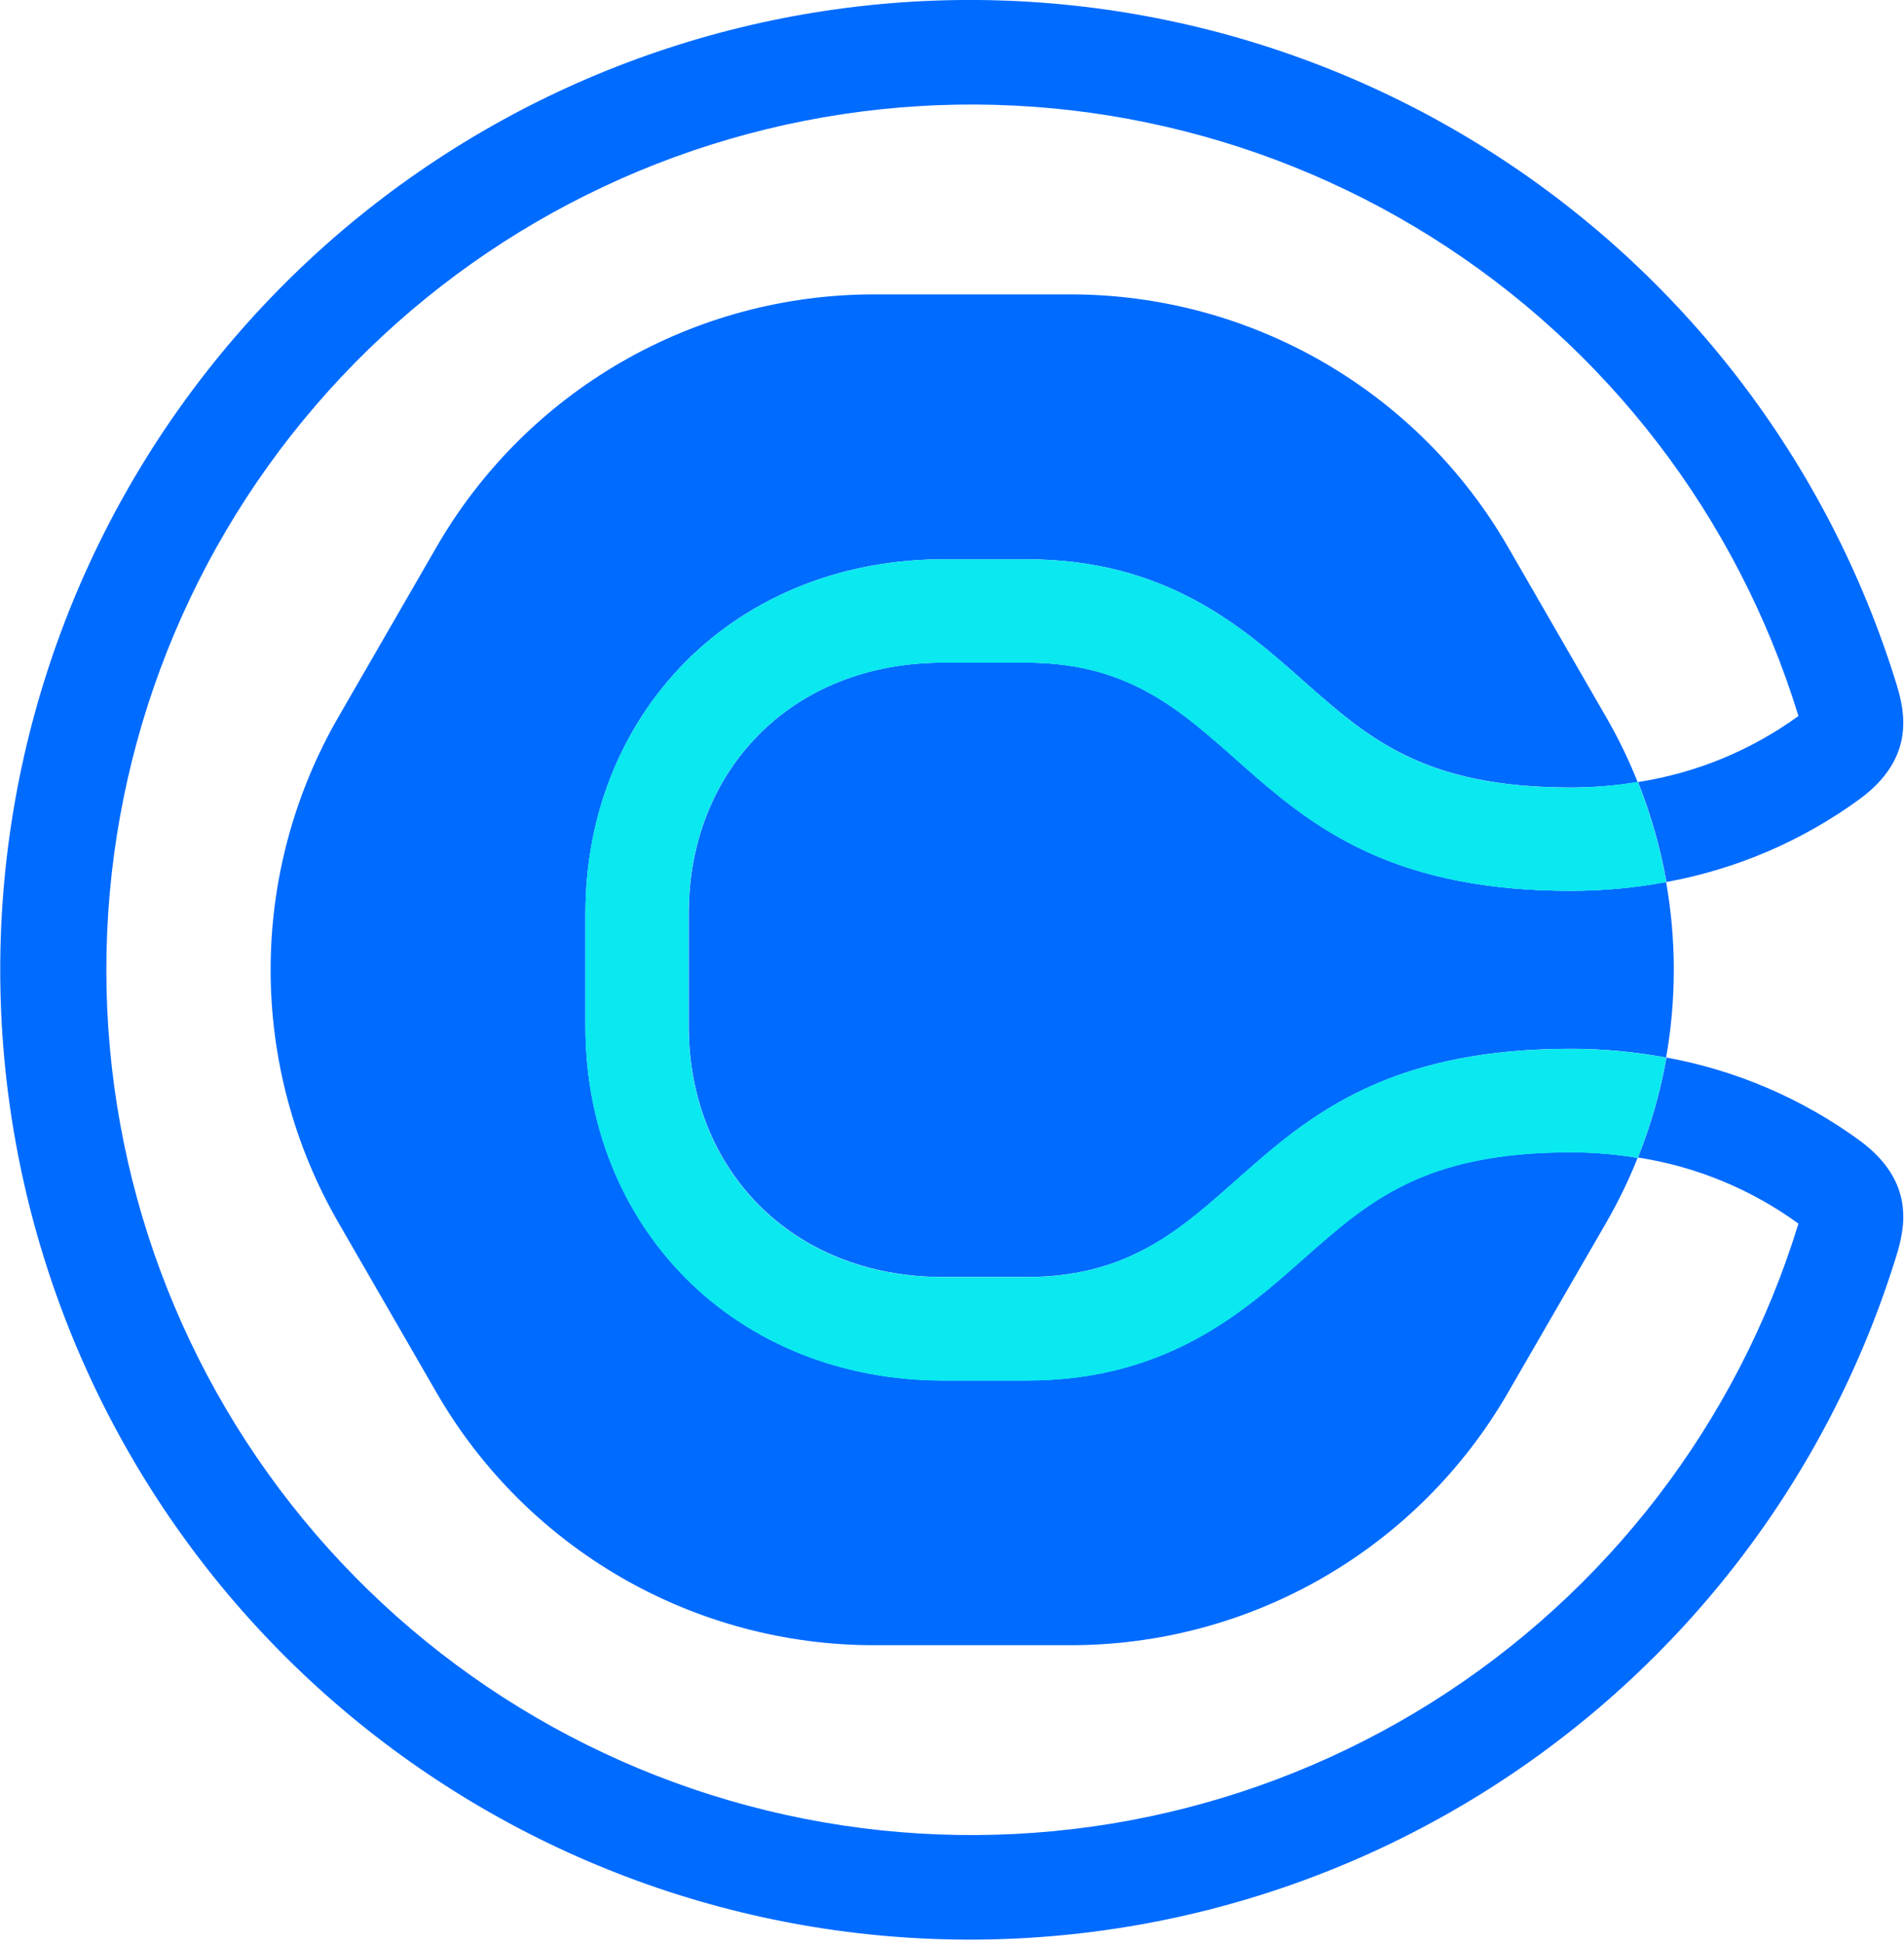
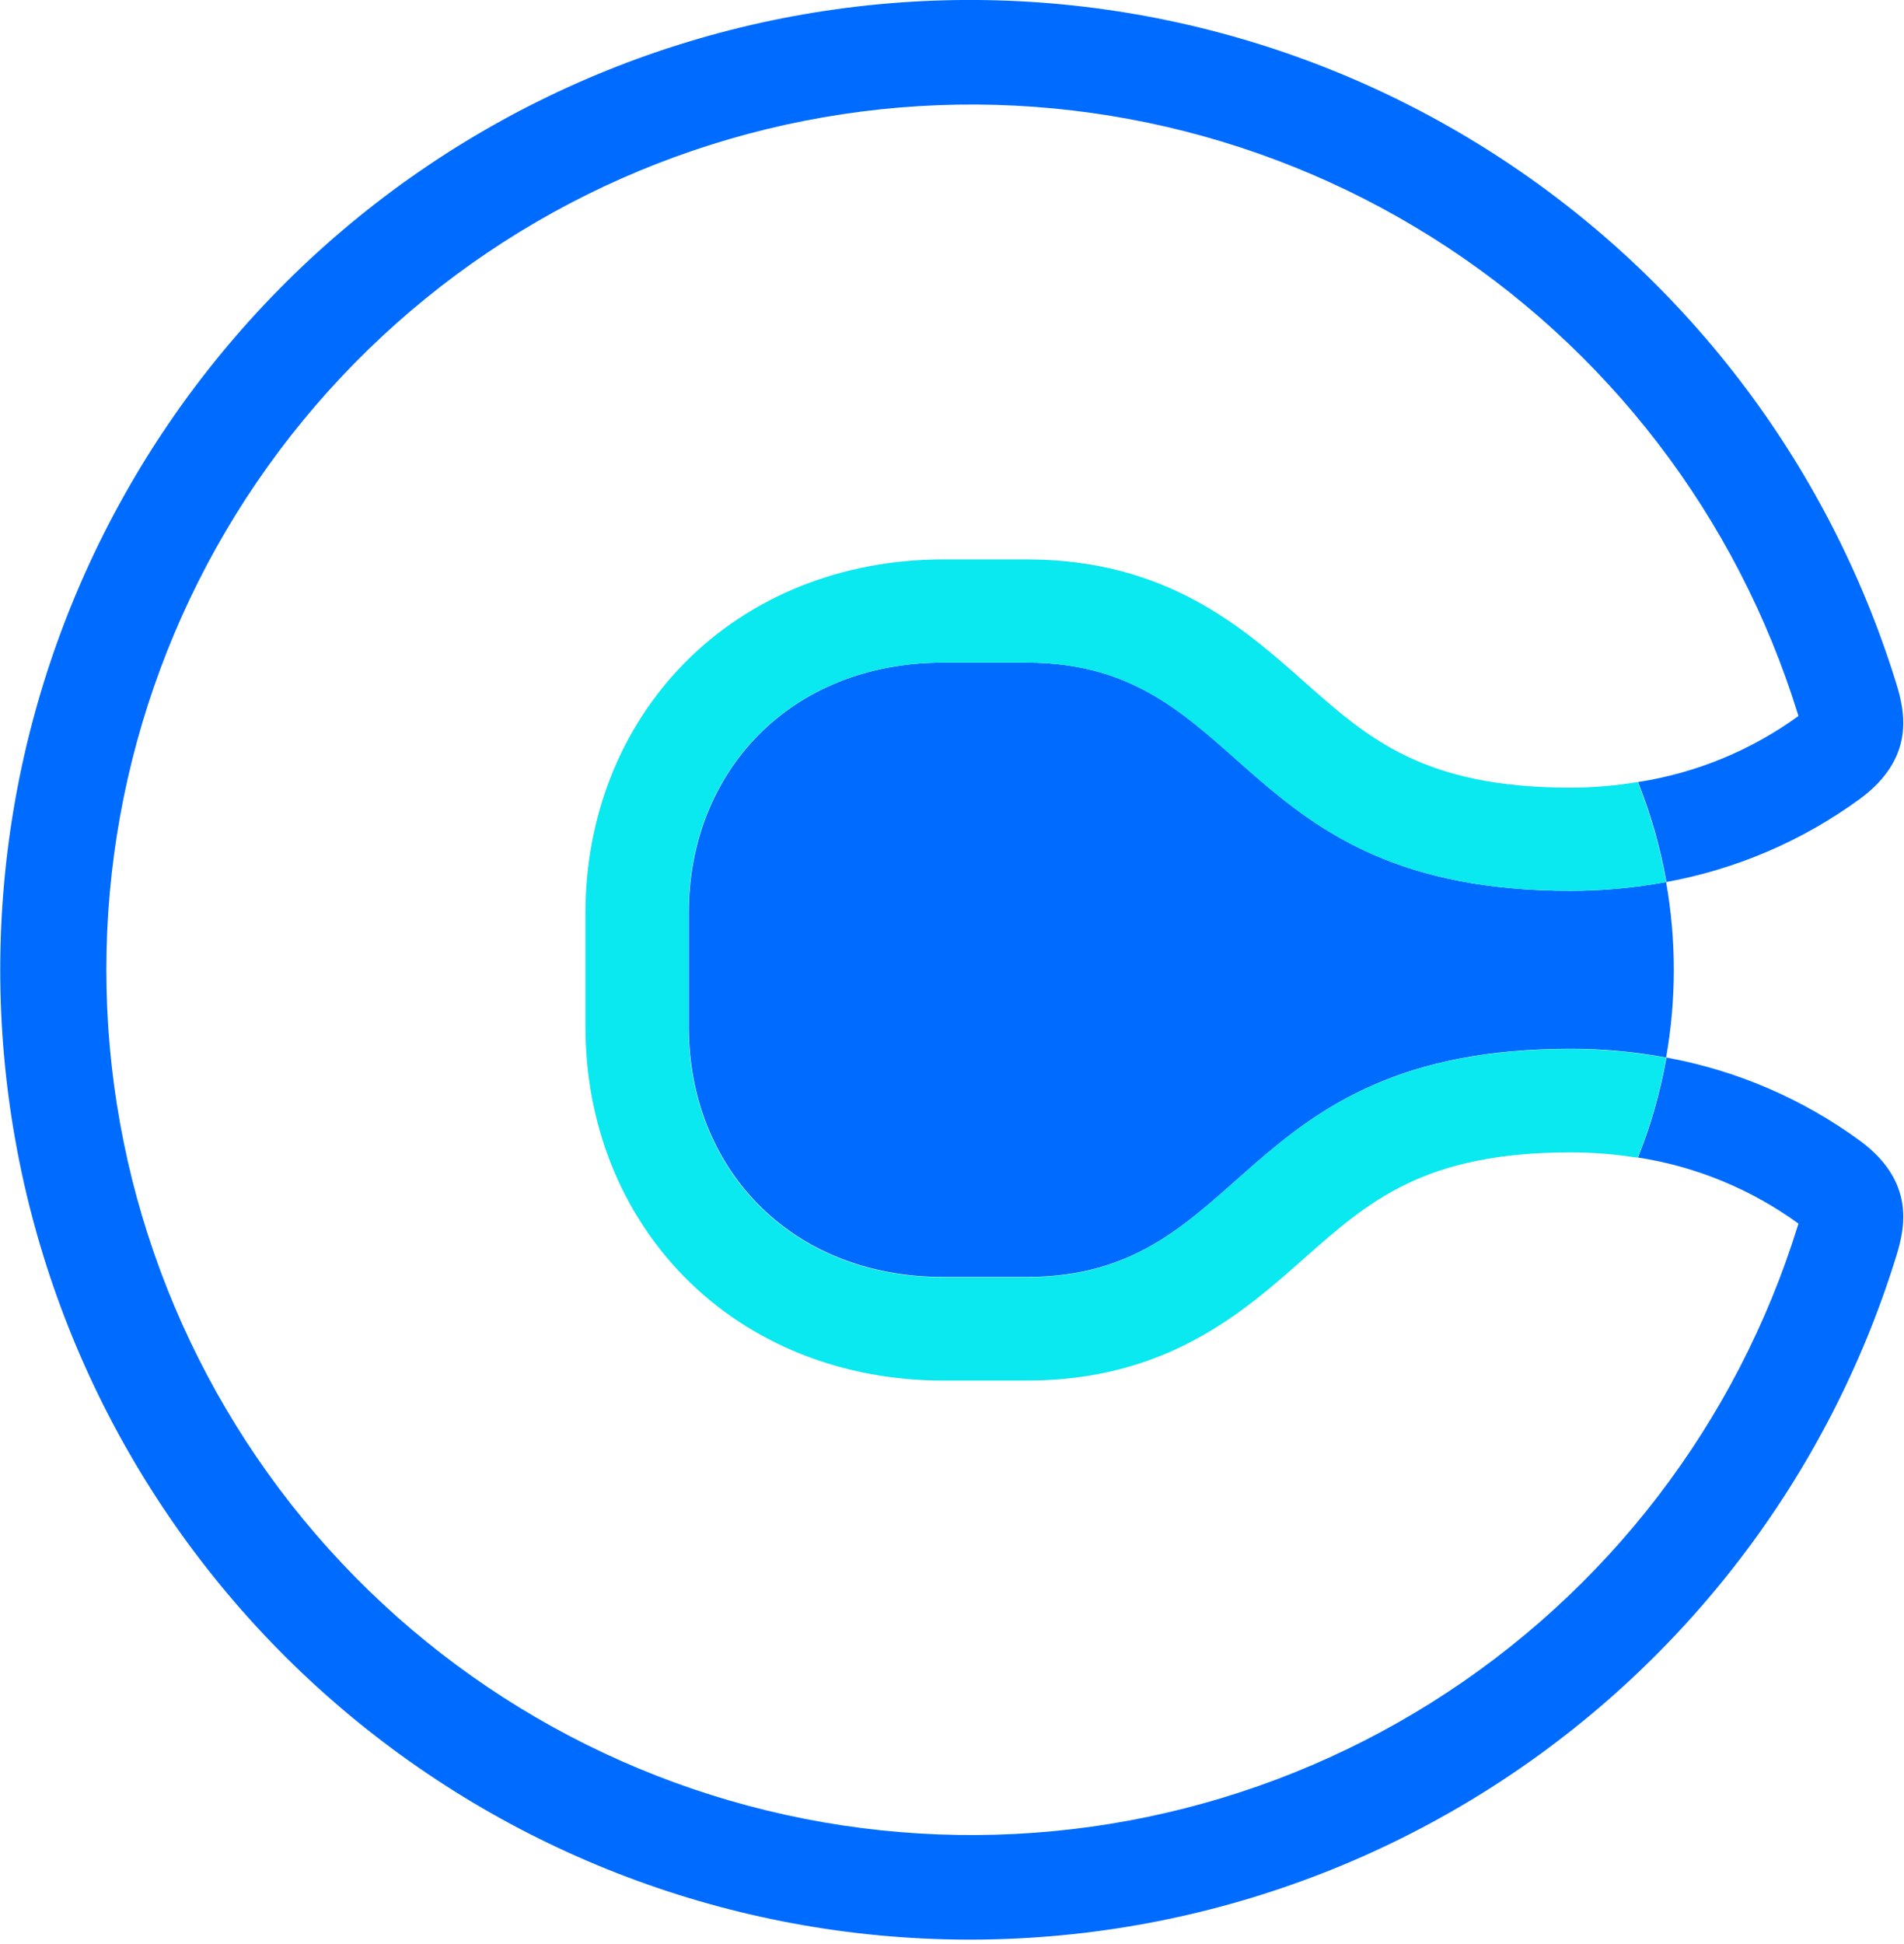
<svg xmlns="http://www.w3.org/2000/svg" width="338" height="345" viewBox="0 0 338 345" fill="none">
-   <path d="M231.58 223.23C220.65 232.93 207 245 182.25 245H167.45C149.54 245 133.25 238.49 121.59 226.69C110.2 215.16 103.93 199.38 103.93 182.25V162C103.93 144.87 110.2 129.09 121.59 117.56C133.25 105.76 149.54 99.26 167.45 99.26H182.25C207.03 99.26 220.65 111.32 231.58 121.02C242.93 131.02 252.72 139.76 278.83 139.76C282.812 139.759 286.788 139.441 290.72 138.81L290.63 138.58C289.066 134.696 287.231 130.927 285.14 127.3L267.69 97.07C259.821 83.442 248.503 72.126 234.875 64.258C221.246 56.391 205.786 52.249 190.05 52.25H155.14C139.403 52.249 123.944 56.391 110.315 64.258C96.687 72.126 85.369 83.442 77.5 97.07L60.05 127.3C52.184 140.929 48.042 156.389 48.042 172.125C48.042 187.861 52.184 203.321 60.05 216.95L77.5 247.18C85.369 260.808 96.687 272.124 110.315 279.992C123.944 287.859 139.403 292.001 155.14 292H190.05C205.786 292.001 221.246 287.859 234.875 279.992C248.503 272.124 259.821 260.808 267.69 247.18L285.14 217C287.231 213.373 289.066 209.604 290.63 205.72L290.72 205.5C286.79 204.847 282.814 204.513 278.83 204.5C252.72 204.5 242.93 213.19 231.58 223.24" fill="#006BFF" />
  <path d="M182.25 117.61H167.45C140.19 117.61 122.28 137.08 122.28 162V182.25C122.28 207.17 140.19 226.64 167.45 226.64H182.25C221.97 226.64 218.85 186.14 278.83 186.14C284.513 186.134 290.184 186.656 295.77 187.7C297.59 177.396 297.59 166.854 295.77 156.55C290.183 157.589 284.513 158.111 278.83 158.11C218.83 158.11 221.97 117.61 182.25 117.61Z" fill="#006BFF" />
  <path d="M330.23 202.5C320.016 195.019 308.236 189.955 295.78 187.69C295.78 187.8 295.78 187.89 295.78 187.99C294.708 193.961 293.032 199.807 290.78 205.44C301.07 207.034 310.833 211.054 319.26 217.17C319.26 217.25 319.21 217.35 319.18 217.44C308.333 252.562 285.249 282.628 254.119 302.177C222.99 321.726 185.881 329.461 149.534 323.976C113.187 318.491 80.013 300.151 56.038 272.287C32.063 244.423 18.878 208.884 18.878 172.125C18.878 135.366 32.063 99.827 56.038 71.963C80.013 44.099 113.187 25.759 149.534 20.274C185.881 14.789 222.99 22.524 254.119 42.073C285.249 61.622 308.333 91.688 319.18 126.81C319.18 126.9 319.23 127 319.26 127.08C310.834 133.196 301.07 137.214 290.78 138.8C293.03 144.44 294.705 150.293 295.78 156.27C295.774 156.363 295.774 156.457 295.78 156.55C308.236 154.289 320.015 149.228 330.23 141.75C340.05 134.48 338.15 126.27 336.66 121.41C324.519 82.031 298.653 48.315 263.763 26.387C228.874 4.46 187.275 -4.223 146.527 1.916C105.779 8.055 68.585 28.609 41.705 59.843C14.824 91.076 0.041 130.917 0.041 172.125C0.041 213.333 14.824 253.174 41.705 284.407C68.585 315.641 105.779 336.195 146.527 342.334C187.275 348.473 228.874 339.79 263.763 317.863C298.653 295.935 324.519 262.219 336.66 222.84C338.15 217.98 340.05 209.77 330.23 202.5Z" fill="#006BFF" />
  <path d="M290.72 138.8C286.79 139.453 282.814 139.787 278.83 139.8C252.72 139.8 242.93 131.11 231.59 121.06C220.65 111.36 207.03 99.29 182.25 99.29H167.45C149.53 99.29 133.25 105.8 121.59 117.6C110.2 129.13 103.93 144.91 103.93 162.04V182.29C103.93 199.42 110.2 215.2 121.59 226.73C133.25 238.53 149.53 245.03 167.45 245.03H182.25C207.03 245.03 220.65 232.97 231.59 223.27C242.93 213.27 252.72 204.53 278.83 204.53C282.812 204.531 286.788 204.849 290.72 205.48C292.977 199.849 294.652 194.002 295.72 188.03C295.726 187.93 295.726 187.83 295.72 187.73C290.133 186.694 284.462 186.175 278.78 186.18C218.78 186.18 221.92 226.69 182.2 226.69H167.4C140.14 226.69 122.23 207.21 122.23 182.29V162C122.23 137.08 140.14 117.61 167.4 117.61H182.2C221.92 117.61 218.8 158.1 278.78 158.1C284.463 158.11 290.134 157.591 295.72 156.55C295.72 156.46 295.72 156.37 295.72 156.27C294.645 150.293 292.97 144.44 290.72 138.8Z" fill="#0AE8F0" />
-   <path d="M290.72 138.8C286.79 139.453 282.814 139.787 278.83 139.8C252.72 139.8 242.93 131.11 231.59 121.06C220.65 111.36 207.03 99.29 182.25 99.29H167.45C149.53 99.29 133.25 105.8 121.59 117.6C110.2 129.13 103.93 144.91 103.93 162.04V182.29C103.93 199.42 110.2 215.2 121.59 226.73C133.25 238.53 149.53 245.03 167.45 245.03H182.25C207.03 245.03 220.65 232.97 231.59 223.27C242.93 213.27 252.72 204.53 278.83 204.53C282.812 204.531 286.788 204.849 290.72 205.48C292.977 199.849 294.652 194.002 295.72 188.03C295.726 187.93 295.726 187.83 295.72 187.73C290.133 186.694 284.462 186.175 278.78 186.18C218.78 186.18 221.92 226.69 182.2 226.69H167.4C140.14 226.69 122.23 207.21 122.23 182.29V162C122.23 137.08 140.14 117.61 167.4 117.61H182.2C221.92 117.61 218.8 158.1 278.78 158.1C284.463 158.11 290.134 157.591 295.72 156.55C295.72 156.46 295.72 156.37 295.72 156.27C294.645 150.293 292.97 144.44 290.72 138.8Z" fill="#0AE8F0" />
</svg>